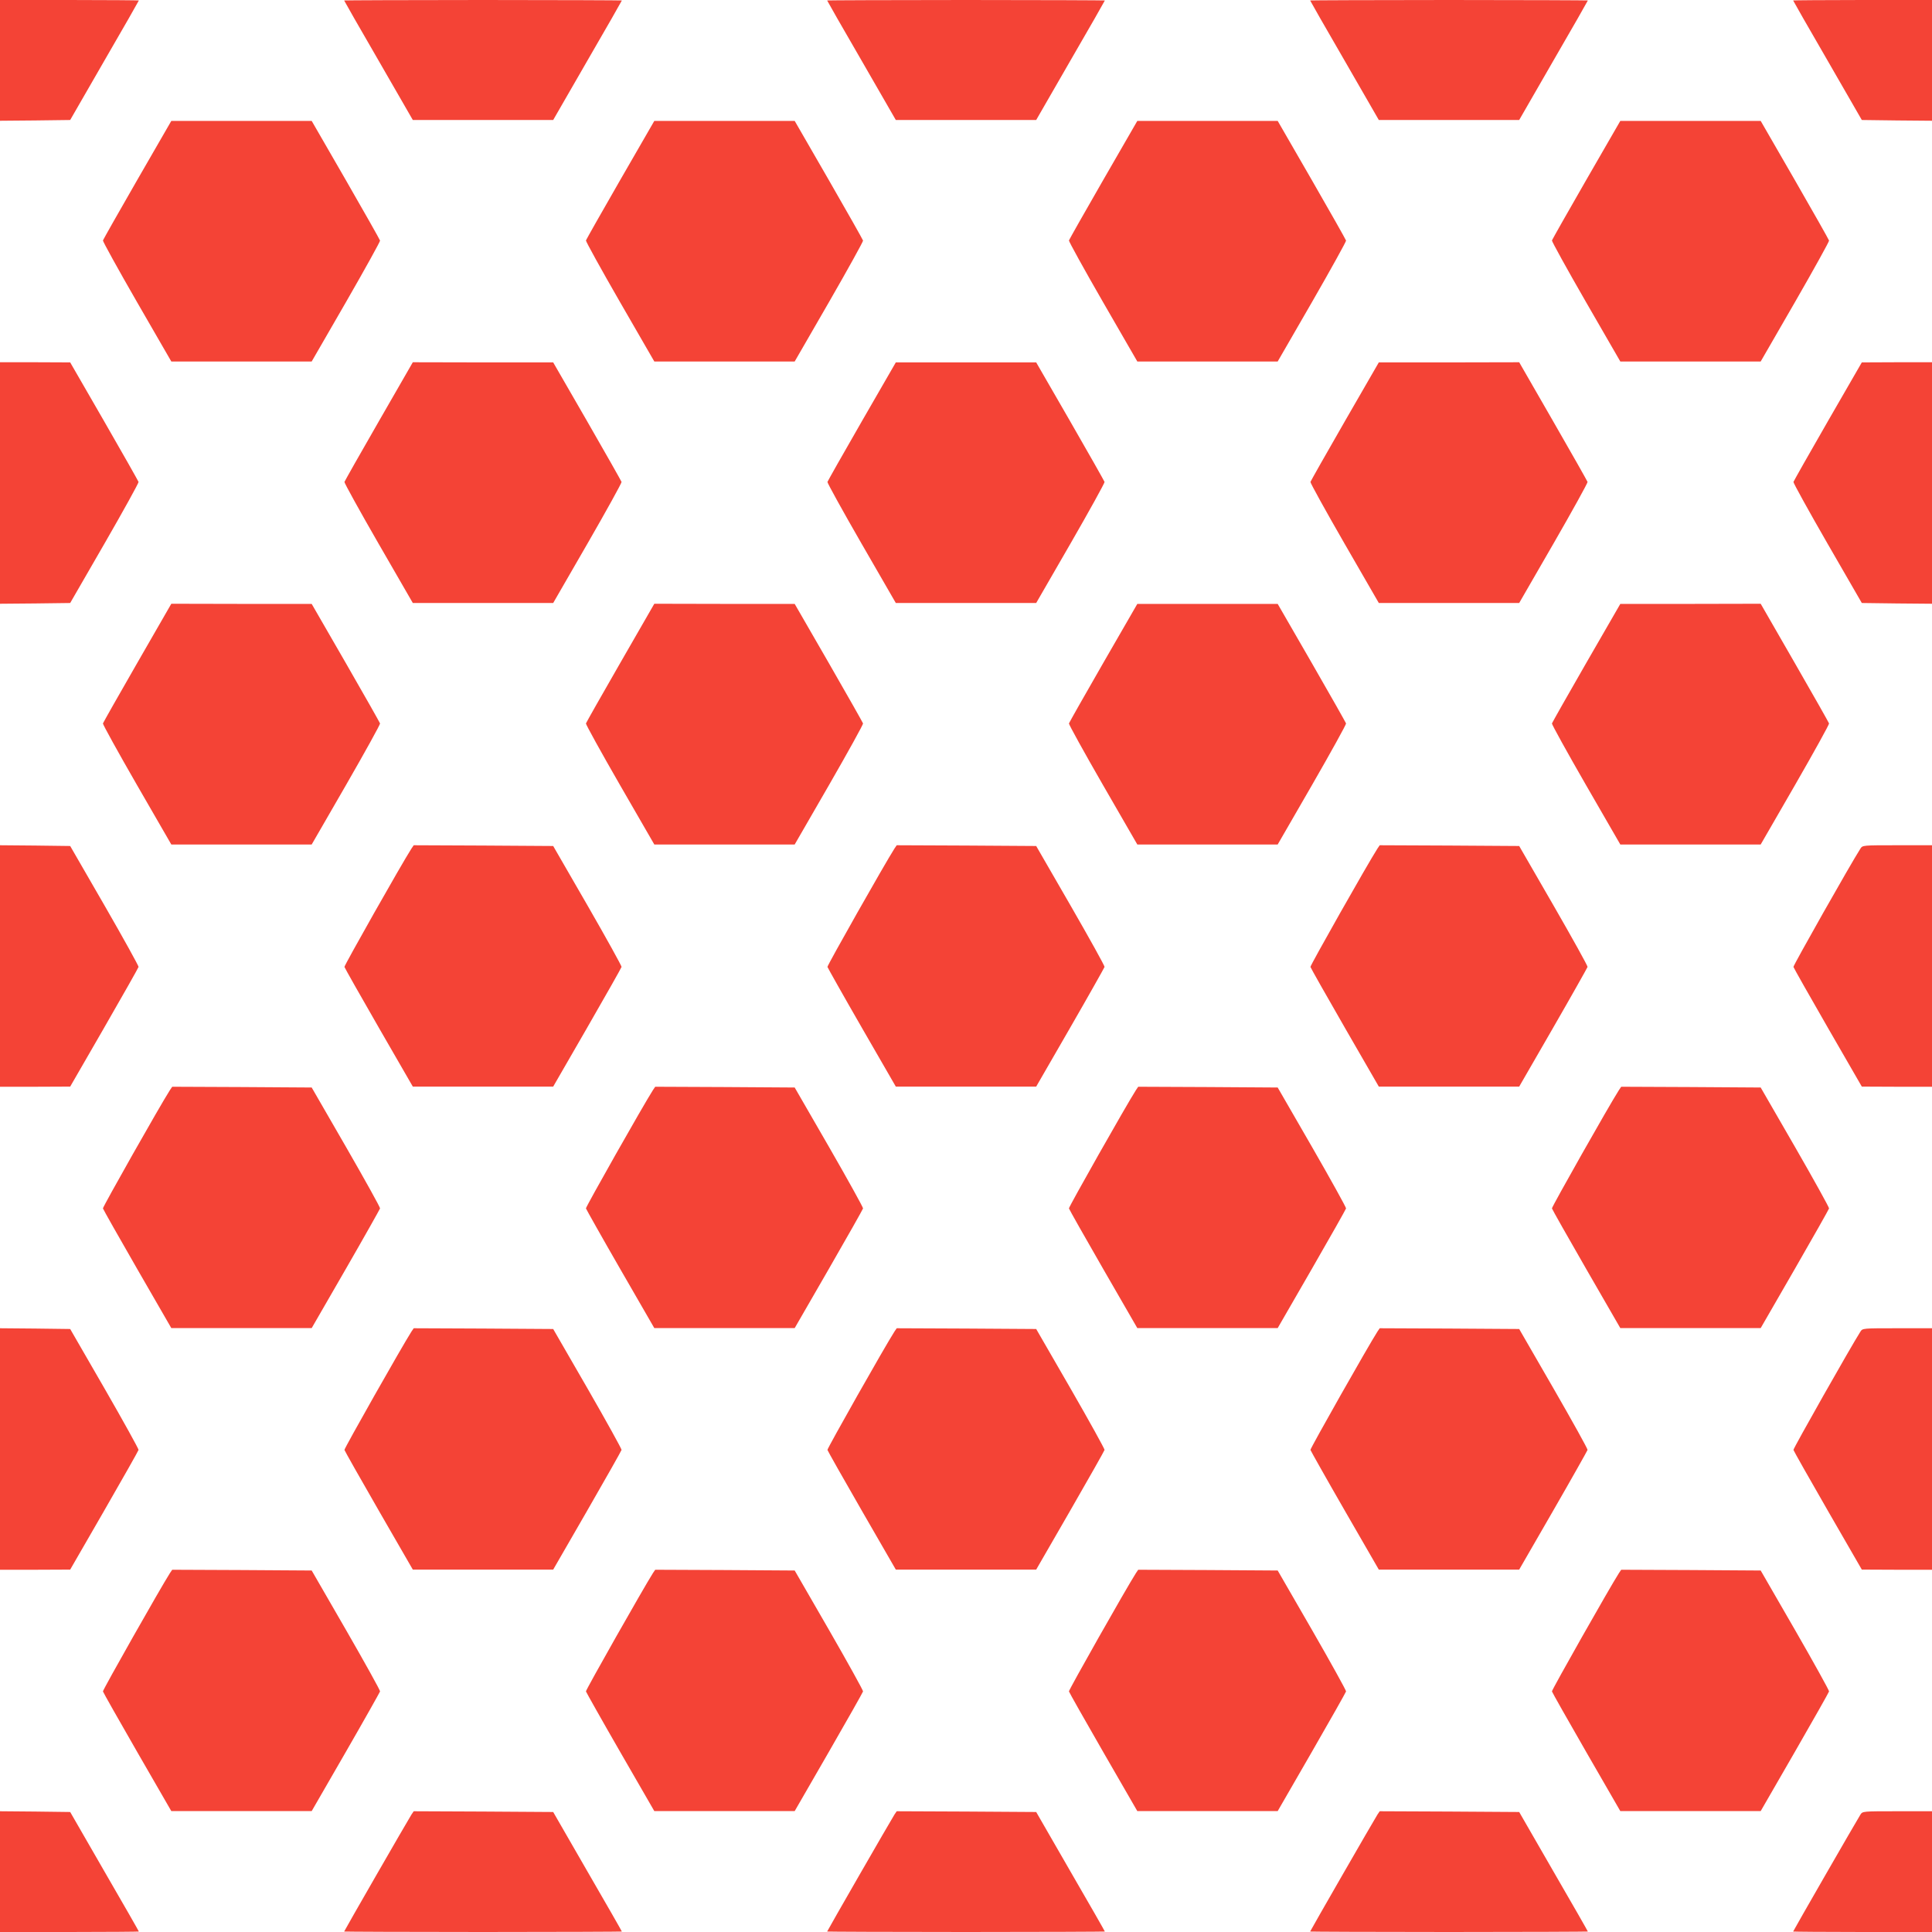
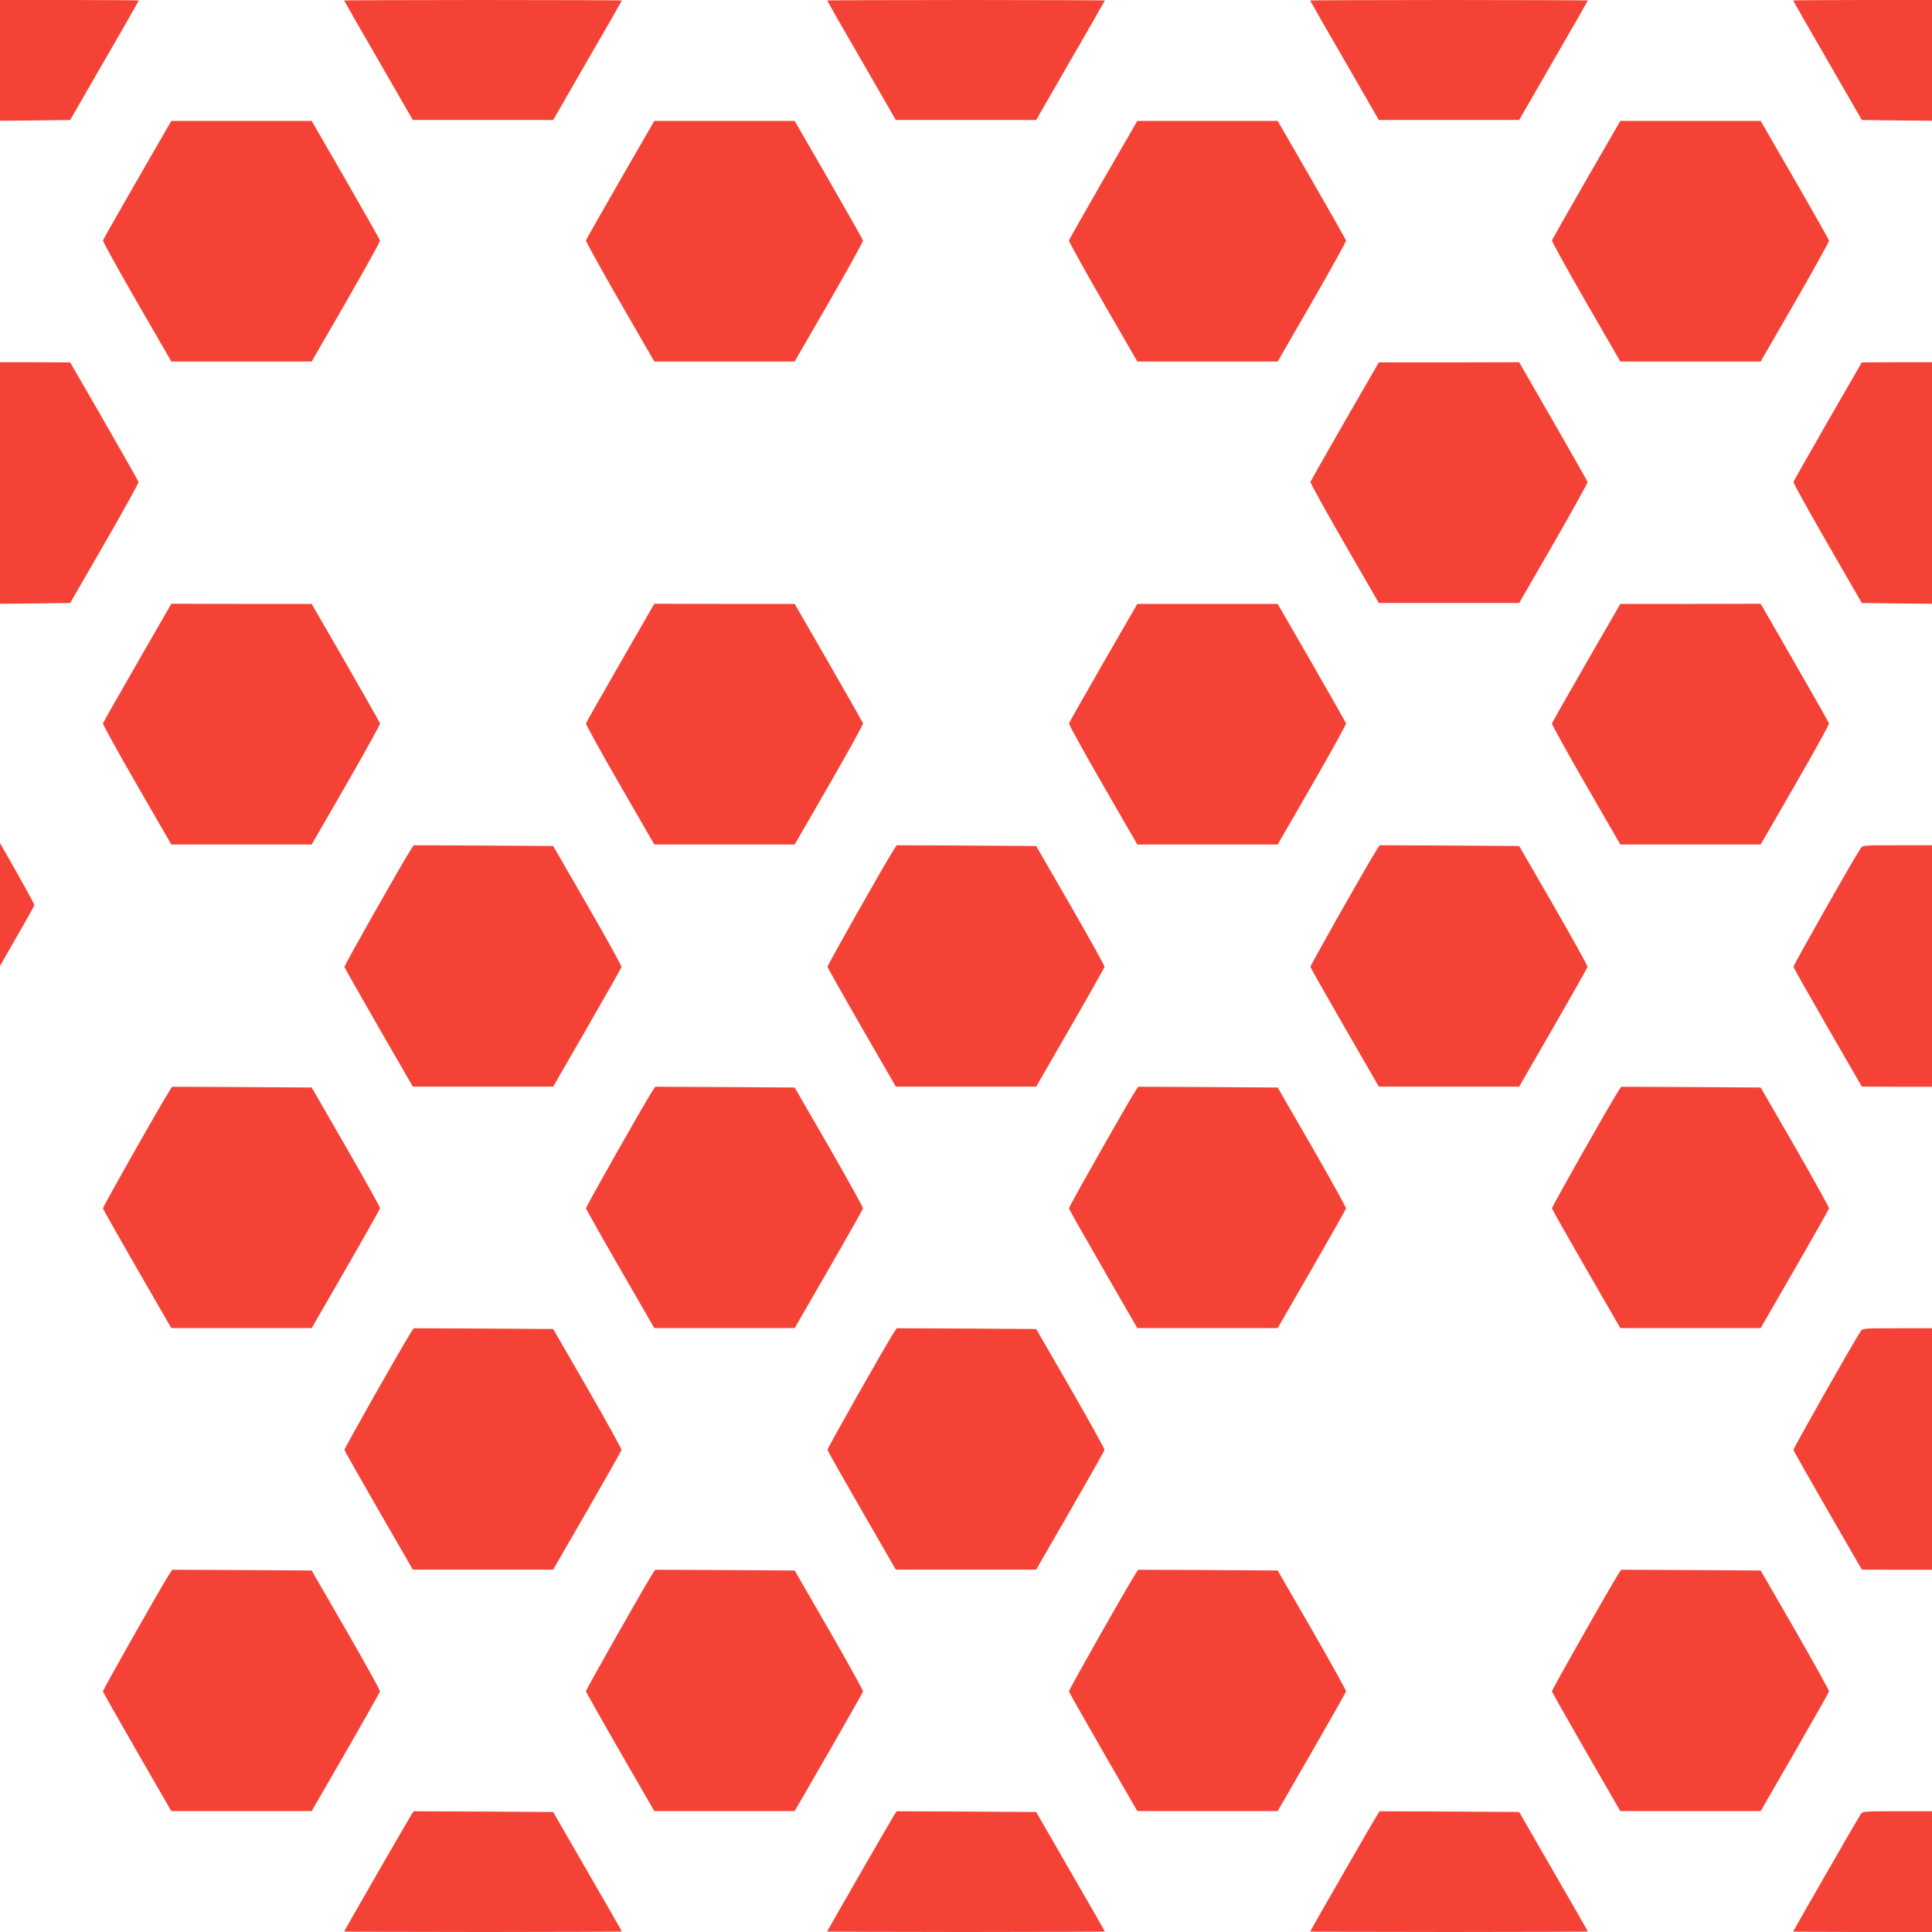
<svg xmlns="http://www.w3.org/2000/svg" version="1.0" width="1280pt" height="1280pt" viewBox="0 0 1280 1280" preserveAspectRatio="xMidYMid meet">
  <g transform="translate(0,1280) scale(0.1,-0.1)" fill="#f44336" stroke="none">
    <path d="M0 12400 l0 -400 232 2 233 3 227 394 c126 217 228 396 228 398 0 1 -207 3 -460 3 l-460 0 0 -400z" />
    <path d="M2280 12797 c0 -2 102 -181 228 -398 l227 -394 465 0 465 0 227 394 c126 217 228 396 228 398 0 1 -414 3 -920 3 -506 0 -920 -2 -920 -3z" />
    <path d="M5480 12797 c0 -2 102 -181 228 -398 l227 -394 465 0 465 0 227 394 c126 217 228 396 228 398 0 1 -414 3 -920 3 -506 0 -920 -2 -920 -3z" />
    <path d="M8680 12797 c0 -2 102 -181 228 -398 l227 -394 465 0 465 0 227 394 c126 217 228 396 228 398 0 1 -414 3 -920 3 -506 0 -920 -2 -920 -3z" />
    <path d="M11880 12797 c0 -2 102 -181 228 -398 l227 -394 233 -3 232 -2 0 400 0 400 -460 0 c-253 0 -460 -2 -460 -3z" />
    <path d="M910 11609 c-124 -215 -226 -396 -228 -402 -1 -7 100 -190 225 -407 l228 -395 465 0 465 0 228 395 c125 217 226 400 225 406 -2 7 -104 188 -228 403 l-225 390 -465 0 -465 0 -225 -390z" />
    <path d="M4110 11609 c-124 -215 -226 -396 -228 -402 -1 -7 100 -190 225 -407 l228 -395 465 0 465 0 228 395 c125 217 226 400 225 406 -2 7 -104 188 -228 403 l-225 390 -465 0 -465 0 -225 -390z" />
    <path d="M7310 11609 c-124 -215 -226 -396 -228 -402 -1 -7 100 -190 225 -407 l228 -395 465 0 465 0 228 395 c125 217 226 400 225 406 -2 7 -104 188 -228 403 l-225 390 -465 0 -465 0 -225 -390z" />
    <path d="M10510 11609 c-124 -215 -226 -396 -228 -402 -1 -7 100 -190 225 -407 l228 -395 465 0 465 0 228 395 c125 217 226 400 225 406 -2 7 -104 188 -228 403 l-225 390 -465 0 -465 0 -225 -390z" />
    <path d="M0 9600 l0 -800 232 2 233 3 228 395 c125 217 226 400 225 407 -2 6 -104 187 -228 402 l-225 390 -232 1 -233 0 0 -800z" />
-     <path d="M2510 10009 c-124 -215 -226 -396 -228 -402 -1 -7 100 -190 225 -407 l228 -395 465 0 465 0 228 395 c125 217 226 400 225 407 -2 6 -104 187 -228 402 l-225 390 -465 0 -465 1 -225 -391z" />
-     <path d="M5710 10009 c-124 -215 -226 -396 -228 -402 -1 -7 100 -190 225 -407 l228 -395 465 0 465 0 228 395 c125 217 226 400 225 407 -2 6 -104 187 -228 402 l-225 390 -465 0 -465 0 -225 -390z" />
    <path d="M8910 10009 c-124 -215 -226 -396 -228 -402 -1 -7 100 -190 225 -407 l228 -395 465 0 465 0 228 395 c125 217 226 400 225 407 -2 6 -104 187 -228 402 l-225 391 -465 -1 -465 0 -225 -390z" />
    <path d="M12110 10009 c-124 -215 -226 -396 -228 -402 -1 -7 100 -190 225 -407 l228 -395 233 -3 232 -2 0 800 0 800 -232 0 -233 -1 -225 -390z" />
    <path d="M910 8409 c-124 -215 -226 -396 -228 -402 -1 -7 100 -190 225 -407 l228 -395 465 0 465 0 228 395 c125 217 226 400 225 407 -2 6 -104 187 -228 402 l-225 390 -465 0 -465 1 -225 -391z" />
    <path d="M4110 8409 c-124 -215 -226 -396 -228 -402 -1 -7 100 -190 225 -407 l228 -395 465 0 465 0 228 395 c125 217 226 400 225 407 -2 6 -104 187 -228 402 l-225 390 -465 0 -465 1 -225 -391z" />
    <path d="M7310 8409 c-124 -215 -226 -396 -228 -402 -1 -7 100 -190 225 -407 l228 -395 465 0 465 0 228 395 c125 217 226 400 225 407 -2 6 -104 187 -228 402 l-225 390 -465 0 -465 0 -225 -390z" />
    <path d="M10510 8409 c-124 -215 -226 -396 -228 -402 -1 -7 100 -190 225 -407 l228 -395 465 0 465 0 228 395 c125 217 226 400 225 407 -2 6 -104 187 -228 402 l-225 391 -465 -1 -465 0 -225 -390z" />
-     <path d="M0 6400 l0 -800 233 0 232 1 225 390 c124 215 226 396 228 403 1 6 -100 189 -225 406 l-228 395 -233 3 -232 2 0 -800z" />
+     <path d="M0 6400 c124 215 226 396 228 403 1 6 -100 189 -225 406 l-228 395 -233 3 -232 2 0 -800z" />
    <path d="M2726 7178 c-65 -101 -446 -775 -444 -784 2 -7 104 -188 228 -403 l225 -390 465 0 465 0 225 390 c124 215 226 396 228 403 1 6 -100 189 -225 406 l-228 395 -462 3 -462 2 -15 -22z" />
    <path d="M5926 7178 c-64 -100 -446 -775 -444 -784 2 -6 104 -188 228 -403 l225 -390 465 0 465 0 225 390 c124 215 226 397 228 403 1 7 -100 189 -225 406 l-228 395 -462 3 -462 2 -15 -22z" />
    <path d="M9126 7178 c-65 -101 -446 -775 -444 -784 2 -7 104 -188 228 -403 l225 -390 465 0 465 0 225 390 c124 215 226 397 228 403 1 7 -100 189 -225 406 l-228 395 -462 3 -462 2 -15 -22z" />
    <path d="M12326 7178 c-65 -101 -446 -775 -444 -784 2 -7 104 -188 228 -403 l225 -390 233 -1 232 0 0 800 0 800 -230 0 c-227 0 -230 0 -244 -22z" />
    <path d="M1126 5578 c-65 -101 -446 -775 -444 -784 2 -7 104 -188 228 -403 l225 -390 465 0 465 0 225 390 c124 215 226 397 228 403 1 7 -100 189 -225 406 l-228 395 -462 3 -462 2 -15 -22z" />
    <path d="M4326 5578 c-64 -100 -446 -775 -444 -784 2 -6 104 -188 228 -403 l225 -390 465 0 465 0 225 390 c124 215 226 396 228 403 1 6 -100 189 -225 406 l-228 395 -462 3 -462 2 -15 -22z" />
    <path d="M7526 5578 c-64 -100 -446 -775 -444 -784 2 -7 104 -188 228 -403 l225 -390 465 0 465 0 225 390 c124 215 226 396 228 403 1 6 -100 189 -225 406 l-228 395 -462 3 -462 2 -15 -22z" />
    <path d="M10726 5578 c-65 -101 -446 -775 -444 -784 2 -7 104 -188 228 -403 l225 -390 465 0 465 0 225 390 c124 215 226 396 228 403 1 6 -100 189 -225 406 l-228 395 -462 3 -462 2 -15 -22z" />
-     <path d="M0 3200 l0 -800 233 0 232 1 225 390 c124 215 226 396 228 403 1 6 -100 189 -225 406 l-228 395 -233 3 -232 2 0 -800z" />
    <path d="M2726 3978 c-62 -97 -446 -775 -444 -784 2 -7 104 -188 228 -403 l225 -390 465 0 465 0 225 390 c124 215 226 396 228 403 1 6 -100 189 -225 406 l-228 395 -462 3 -462 2 -15 -22z" />
    <path d="M5926 3978 c-62 -96 -446 -775 -444 -784 2 -7 104 -188 228 -403 l225 -390 465 0 465 0 225 390 c124 215 226 396 228 403 1 6 -100 189 -225 406 l-228 395 -462 3 -462 2 -15 -22z" />
-     <path d="M9126 3978 c-61 -95 -446 -775 -444 -784 2 -6 104 -188 228 -403 l225 -390 465 0 465 0 225 390 c124 215 226 397 228 403 1 7 -100 189 -225 406 l-228 395 -462 3 -462 2 -15 -22z" />
    <path d="M12326 3978 c-62 -97 -446 -775 -444 -784 2 -7 104 -188 228 -403 l225 -390 233 -1 232 0 0 800 0 800 -230 0 c-227 0 -230 0 -244 -22z" />
    <path d="M1126 2378 c-62 -97 -446 -775 -444 -784 2 -7 104 -188 228 -403 l225 -390 465 0 465 0 225 390 c124 215 226 397 228 403 1 7 -100 189 -225 406 l-228 395 -462 3 -462 2 -15 -22z" />
    <path d="M4326 2378 c-61 -96 -446 -775 -444 -784 2 -6 104 -188 228 -403 l225 -390 465 0 465 0 225 390 c124 215 226 396 228 403 1 6 -100 189 -225 406 l-228 395 -462 3 -462 2 -15 -22z" />
    <path d="M7526 2378 c-64 -100 -446 -775 -444 -784 2 -7 104 -188 228 -403 l225 -390 465 0 465 0 225 390 c124 215 226 396 228 403 1 6 -100 189 -225 406 l-228 395 -462 3 -462 2 -15 -22z" />
    <path d="M10726 2378 c-62 -97 -446 -775 -444 -784 2 -7 104 -188 228 -403 l225 -390 465 0 465 0 225 390 c124 215 226 396 228 403 1 6 -100 189 -225 406 l-228 395 -462 3 -462 2 -15 -22z" />
-     <path d="M0 400 l0 -400 460 0 c253 0 460 2 460 3 0 2 -102 181 -228 398 l-227 394 -233 3 -232 2 0 -400z" />
    <path d="M2726 778 c-22 -34 -446 -771 -446 -775 0 -1 414 -3 920 -3 506 0 920 2 920 3 0 2 -102 181 -228 398 l-227 394 -462 3 -462 2 -15 -22z" />
    <path d="M5926 778 c-22 -34 -446 -771 -446 -775 0 -1 414 -3 920 -3 506 0 920 2 920 3 0 2 -102 181 -228 398 l-227 394 -462 3 -462 2 -15 -22z" />
    <path d="M9126 778 c-22 -34 -446 -771 -446 -775 0 -1 414 -3 920 -3 506 0 920 2 920 3 0 2 -102 181 -228 398 l-227 394 -462 3 -462 2 -15 -22z" />
    <path d="M12326 778 c-22 -34 -446 -771 -446 -775 0 -1 207 -3 460 -3 l460 0 0 400 0 400 -230 0 c-227 0 -230 0 -244 -22z" />
  </g>
</svg>